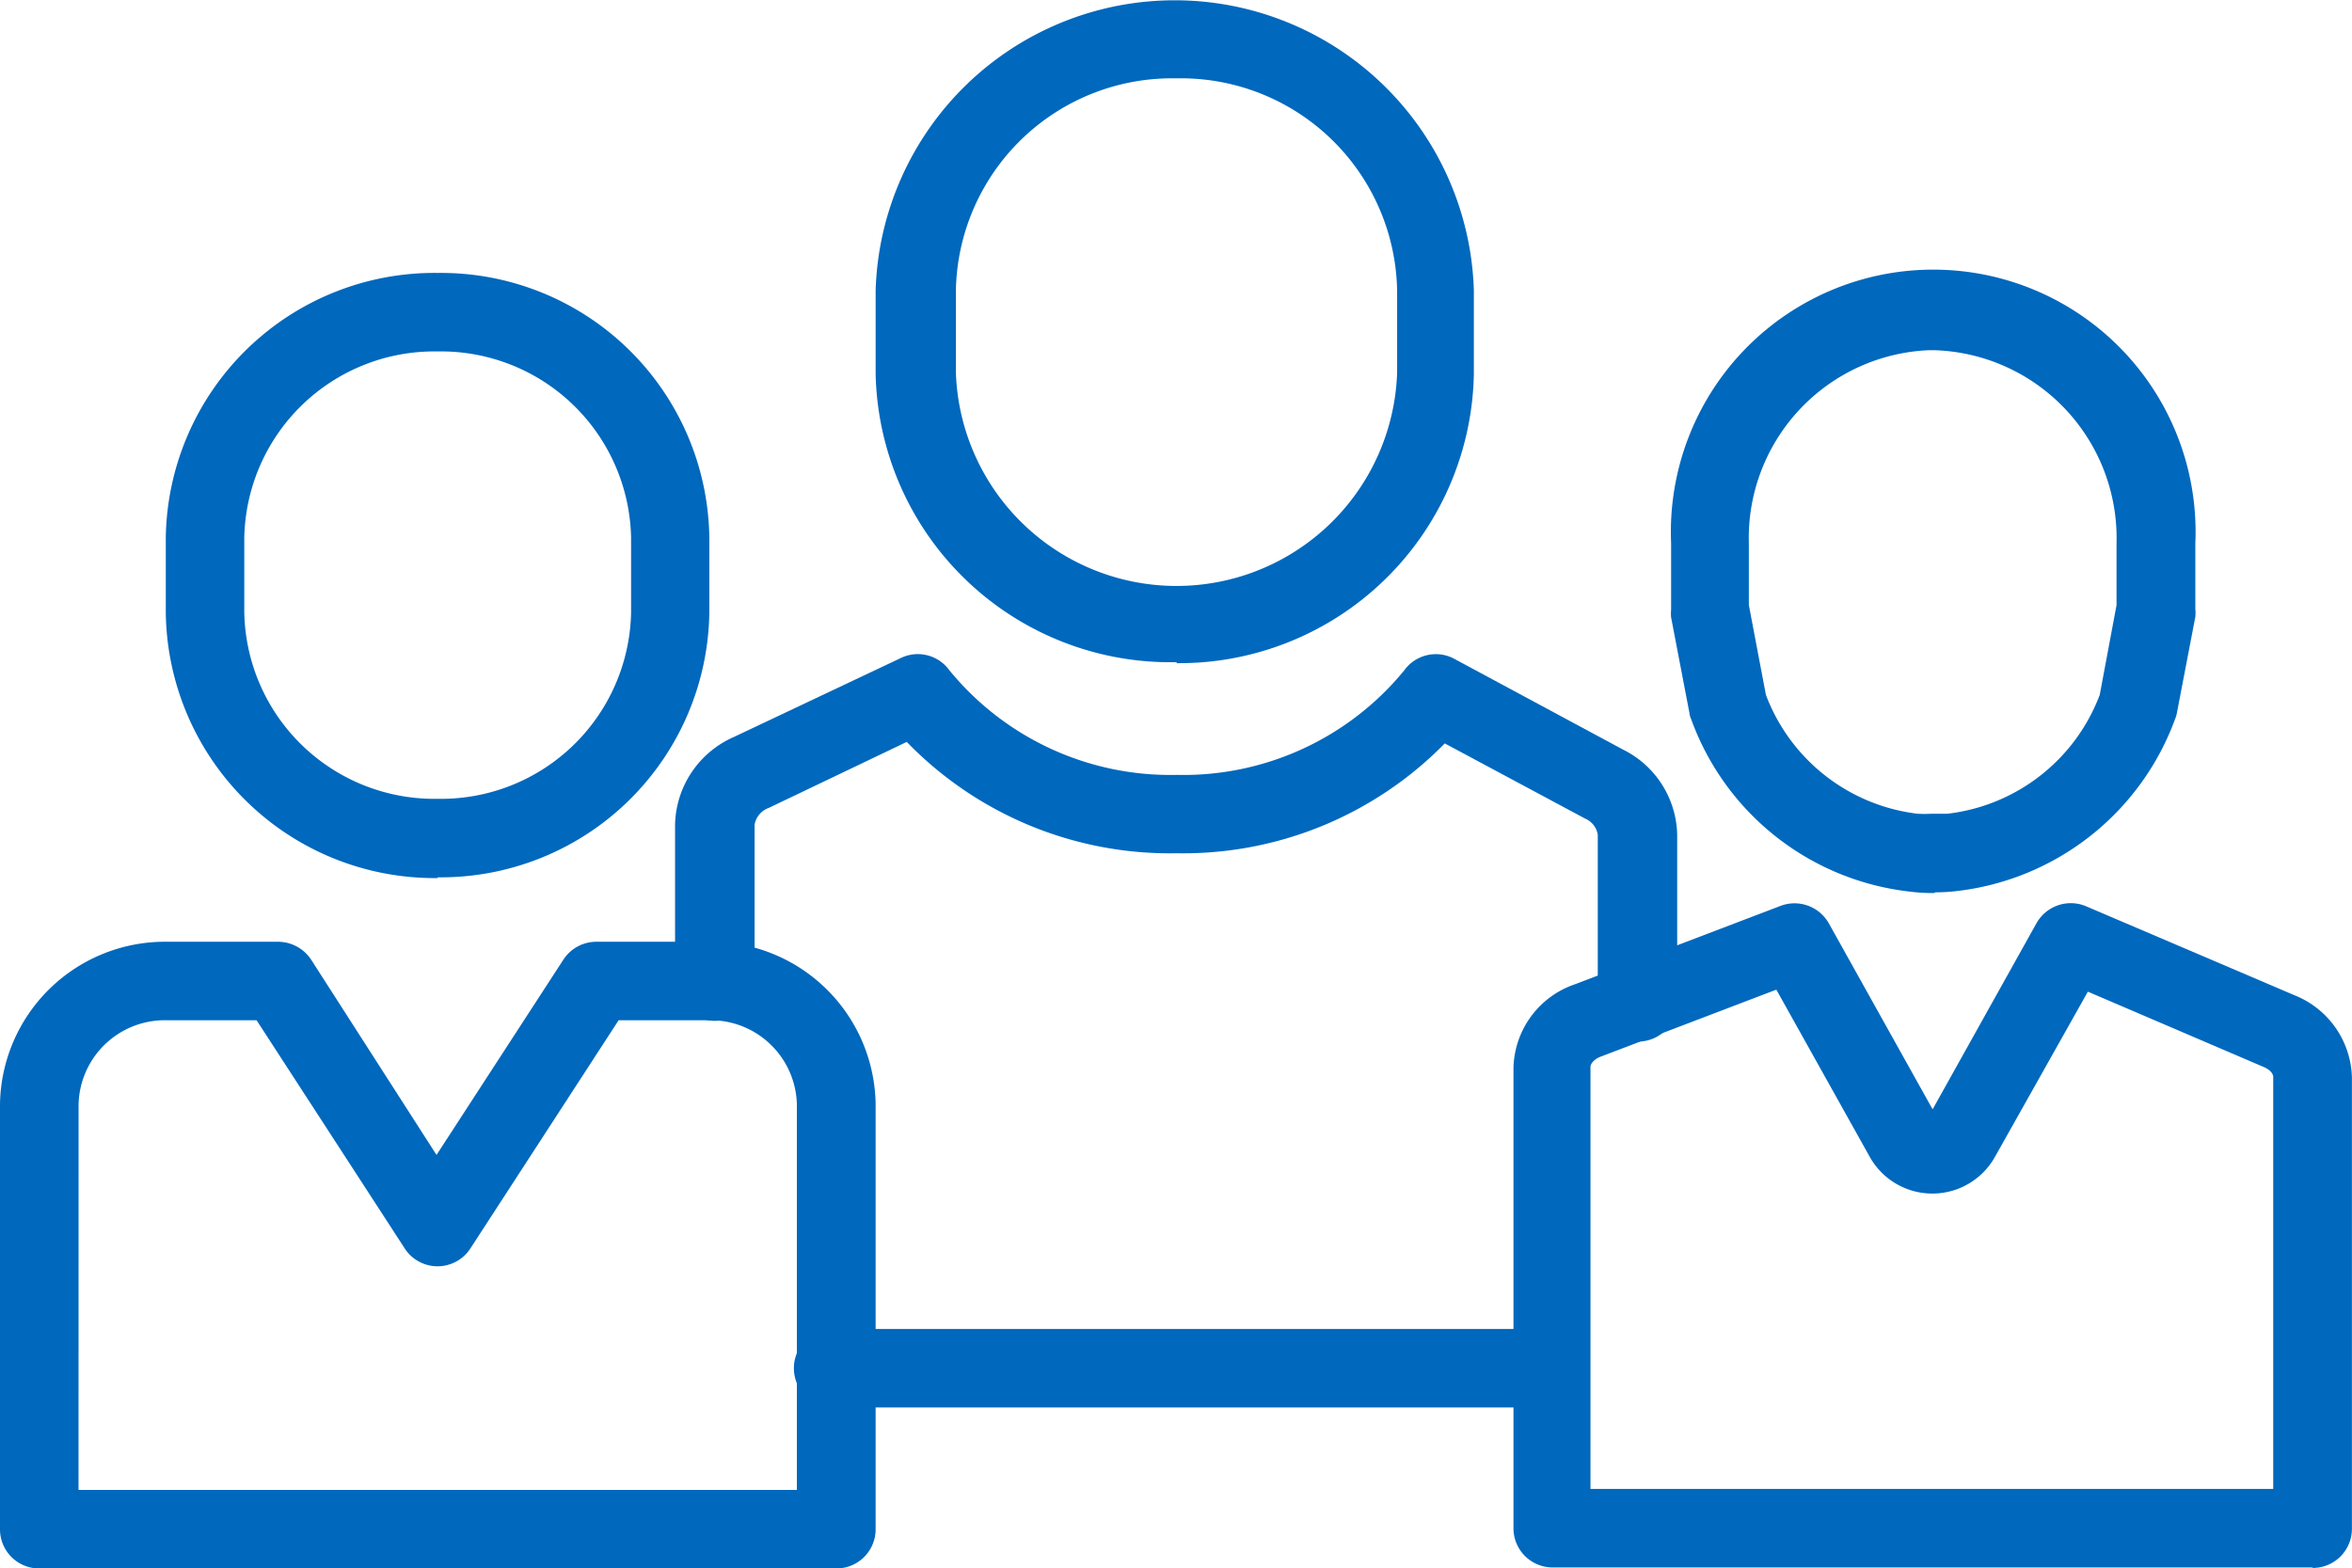
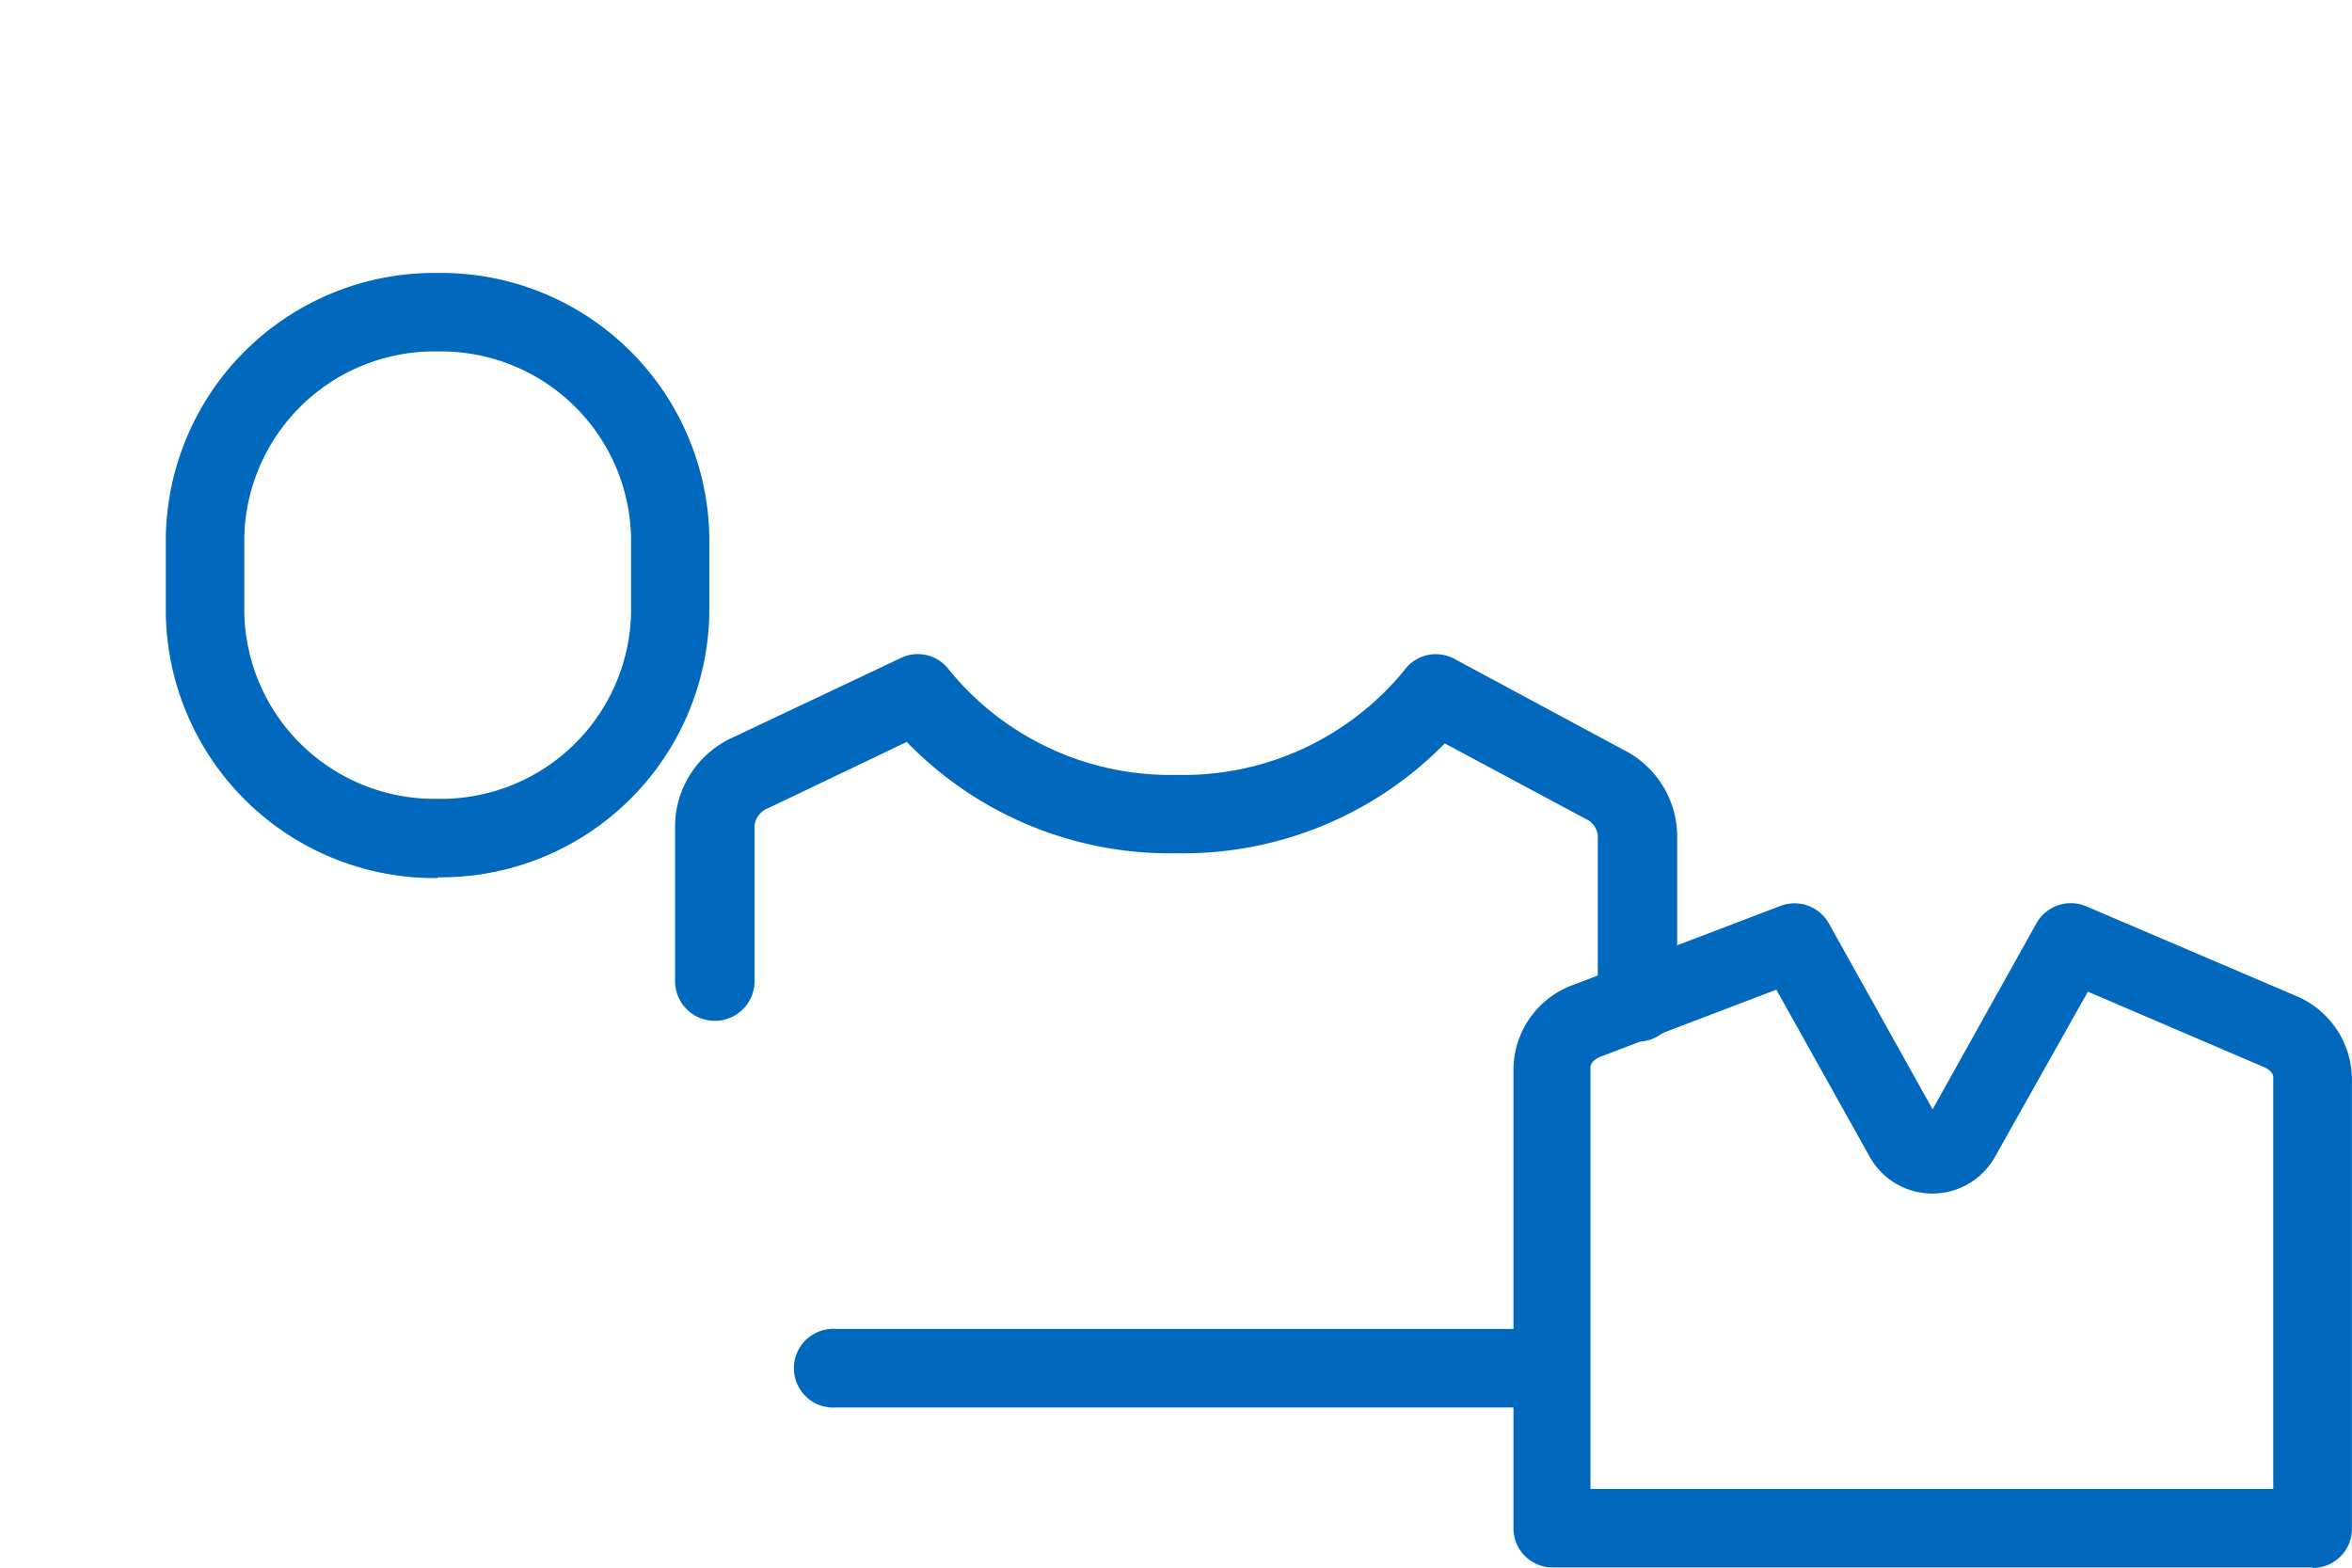
<svg xmlns="http://www.w3.org/2000/svg" width="112.725" height="75.187" viewBox="0 0 112.725 75.187">
  <path data-name="Path 2149" d="M67.2 80.972h32.643V61.221c0-.144-.144-.349-.469-.481l-8.415-3.606-4.448 7.91a3.438 3.438 0 0 1-6.011 0l-4.472-8.006-8.415 3.21c-.325.12-.493.349-.493.493v20.231zm34.513 3.763h-36.4a1.875 1.875 0 0 1-1.883-1.875V60.789a4.34 4.34 0 0 1 2.921-4l9.87-3.763a1.887 1.887 0 0 1 2.32.829l4.977 8.92 4.977-8.92a1.887 1.887 0 0 1 2.4-.805l9.966 4.256a4.364 4.364 0 0 1 2.753 3.943v21.635a1.875 1.875 0 0 1-1.875 1.875z" transform="translate(9.107 -9.597)" style="fill:#0068bd" />
-   <path data-name="Path 2150" d="M92.06 48.515zm-17.8-.5a8.9 8.9 0 0 0 7.273 5.7 6.588 6.588 0 0 0 .661 0h.757a8.9 8.9 0 0 0 7.309-5.7l.805-4.3v-2.966a9.016 9.016 0 0 0-8.74-9.256h-.24a9.016 9.016 0 0 0-8.643 9.268v2.945zm8.066 9.5a8.3 8.3 0 0 1-1.2-.072 12.646 12.646 0 0 1-10.447-8.259.938.938 0 0 1-.084-.3l-.878-4.58a1.839 1.839 0 0 1 0-.361v-3.2a12.574 12.574 0 1 1 25.125 0v3.167a1.814 1.814 0 0 1 0 .361l-.878 4.58a1.406 1.406 0 0 1-.084.3 12.7 12.7 0 0 1-10.483 8.271 8.99 8.99 0 0 1-1.022.06z" transform="translate(10.375 -14.706)" style="fill:#0068bd" />
-   <path data-name="Path 2151" d="M52.426 20.632a10.362 10.362 0 0 0-10.579 10.11v4a10.579 10.579 0 0 0 21.146 0V30.79a10.362 10.362 0 0 0-10.567-10.158zm0 27.986A14.125 14.125 0 0 1 38 34.793V30.8a14.342 14.342 0 0 1 28.671 0v4a14.125 14.125 0 0 1-14.245 13.866z" transform="translate(3.967 -16.876)" style="fill:#0068bd" />
  <path data-name="Path 2152" d="M76.114 61.533a1.875 1.875 0 0 1-1.887-1.875v-8.042a1.01 1.01 0 0 0-.6-.769l-6.733-3.607a17.551 17.551 0 0 1-12.851 5.265 17.551 17.551 0 0 1-12.935-5.337L34.5 50.329a1.046 1.046 0 0 0-.685.805v7.5a1.905 1.905 0 0 1-3.811 0v-7.5a4.7 4.7 0 0 1 2.813-4.2l8.006-3.787a1.863 1.863 0 0 1 2.32.577 13.68 13.68 0 0 0 10.9 5.025 13.68 13.68 0 0 0 10.915-5.019 1.863 1.863 0 0 1 2.4-.541l8.09 4.352a4.664 4.664 0 0 1 2.585 4.075v8.042a1.875 1.875 0 0 1-1.875 1.875z" transform="translate(2.35 -11.603)" style="fill:#0068bd" />
  <path data-name="Path 2153" d="M71.118 73.634H36.773a1.887 1.887 0 1 1 0-3.763h34.345a1.887 1.887 0 0 1 0 3.763z" transform="translate(3.307 -6.165)" style="fill:#0068bd" />
-   <path data-name="Path 2154" d="M6.853 80.709h34.429v-18.5a4.135 4.135 0 0 0-4.244-4.015h-4.3L25.642 69.12a1.875 1.875 0 0 1-3.162 0l-7.092-10.927H11.1a4.135 4.135 0 0 0-4.244 4.015zm36.317 3.763H4.965a1.875 1.875 0 0 1-1.875-1.888V62.208a7.91 7.91 0 0 1 8.01-7.778h5.31a1.911 1.911 0 0 1 1.59.854l6.011 9.365 6.083-9.365a1.887 1.887 0 0 1 1.575-.854h5.321a7.9 7.9 0 0 1 8.066 7.778v20.376a1.875 1.875 0 0 1-1.875 1.887z" transform="translate(-3.09 -9.285)" style="fill:#0068bd" />
  <path data-name="Path 2155" d="M22.731 31.523a9.112 9.112 0 0 0-9.269 8.92v3.606a9.112 9.112 0 0 0 9.269 8.92A9.112 9.112 0 0 0 32 44.049v-3.606a9.112 9.112 0 0 0-9.269-8.92zm0 25.245A12.887 12.887 0 0 1 9.7 44.049v-3.606A12.875 12.875 0 0 1 22.731 27.76 12.863 12.863 0 0 1 35.75 40.443v3.606a12.875 12.875 0 0 1-13.019 12.683z" transform="translate(-1.754 -14.676)" style="fill:#0068bd" />
</svg>